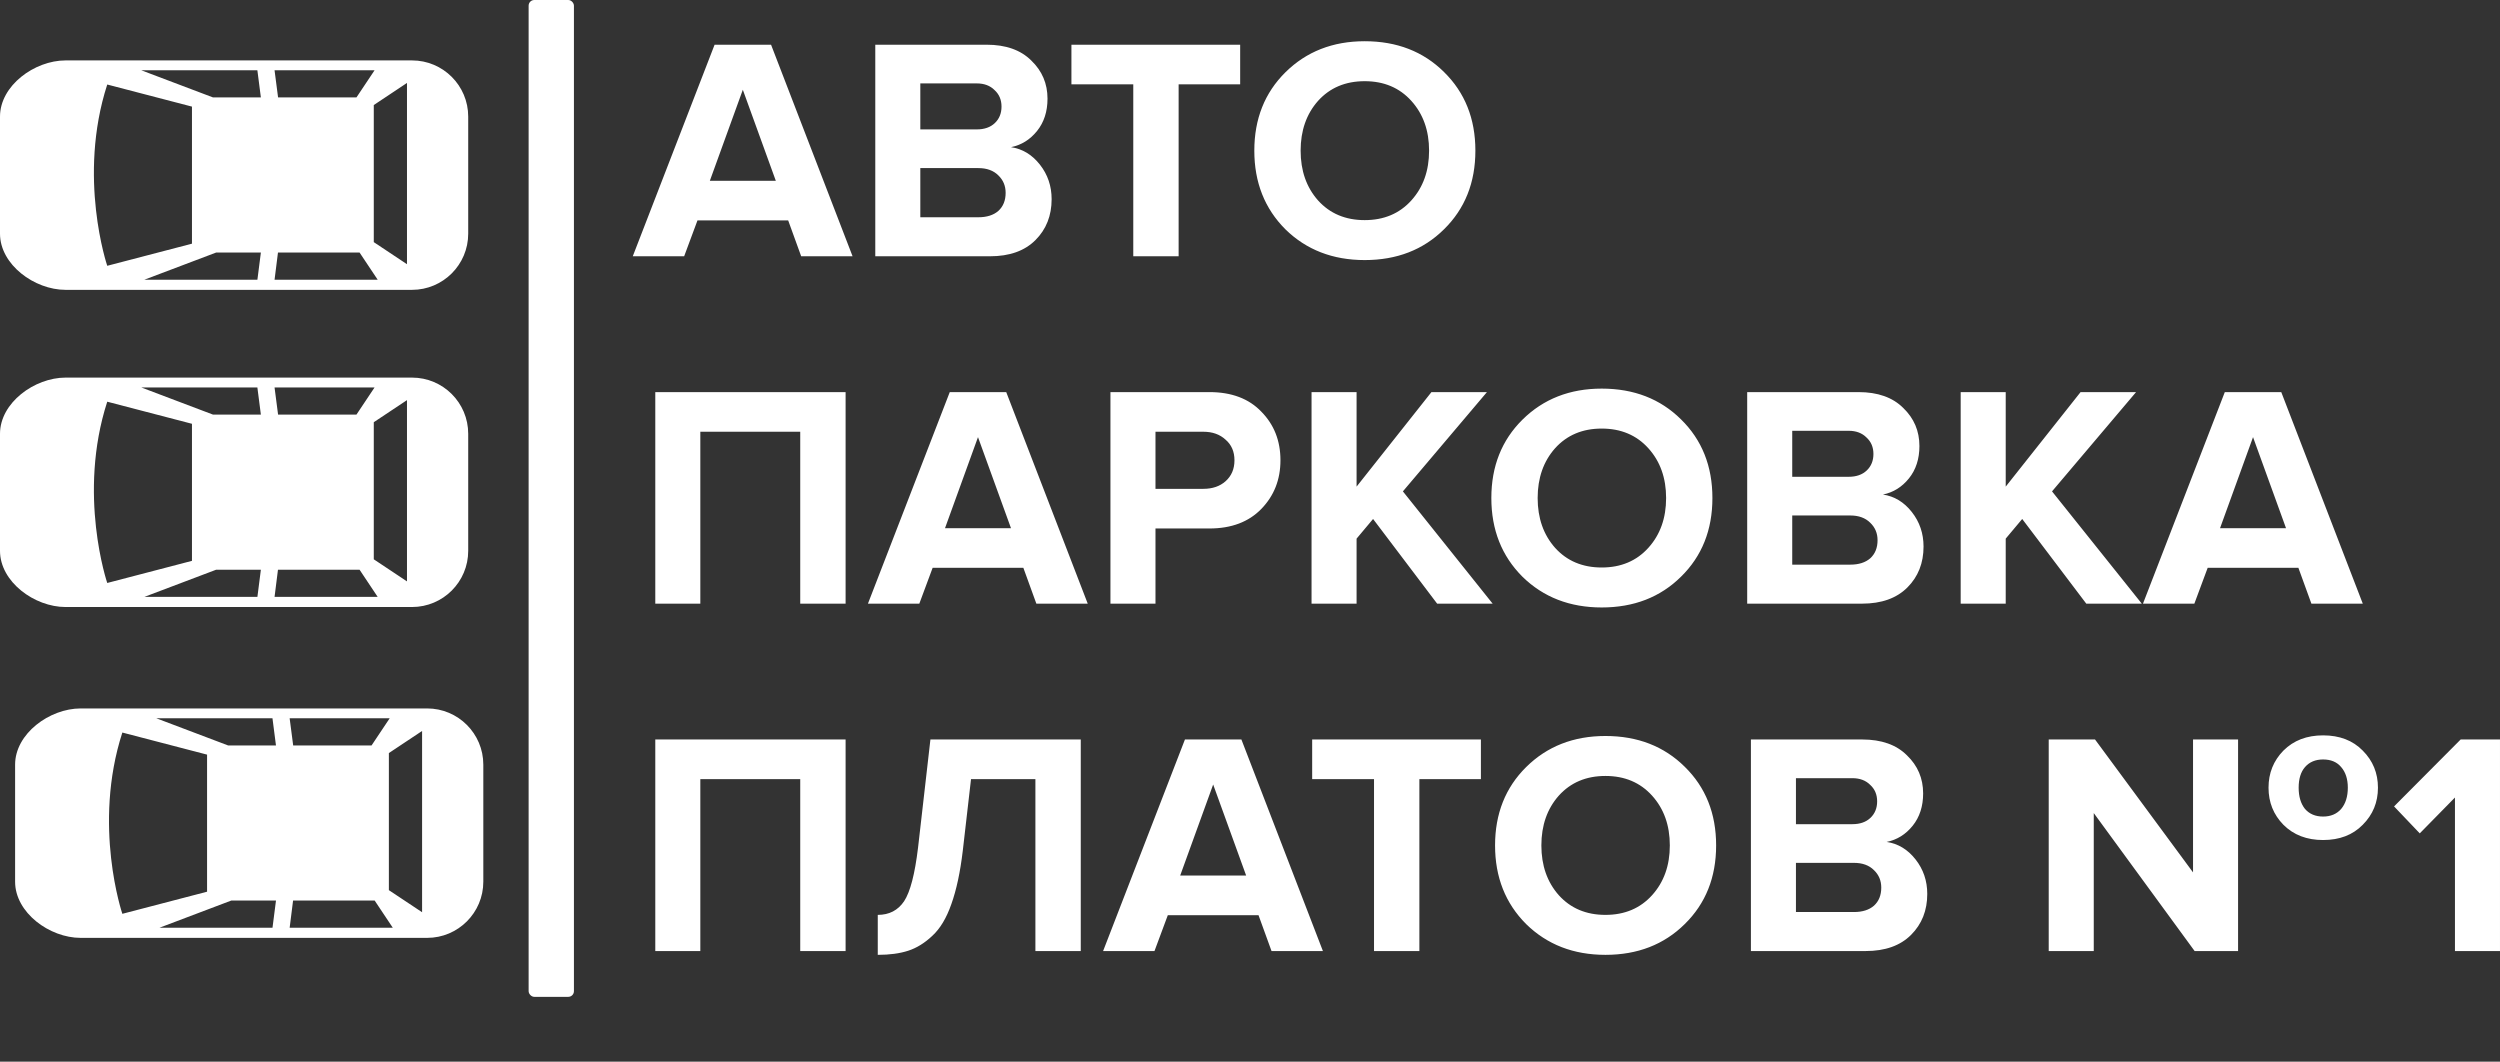
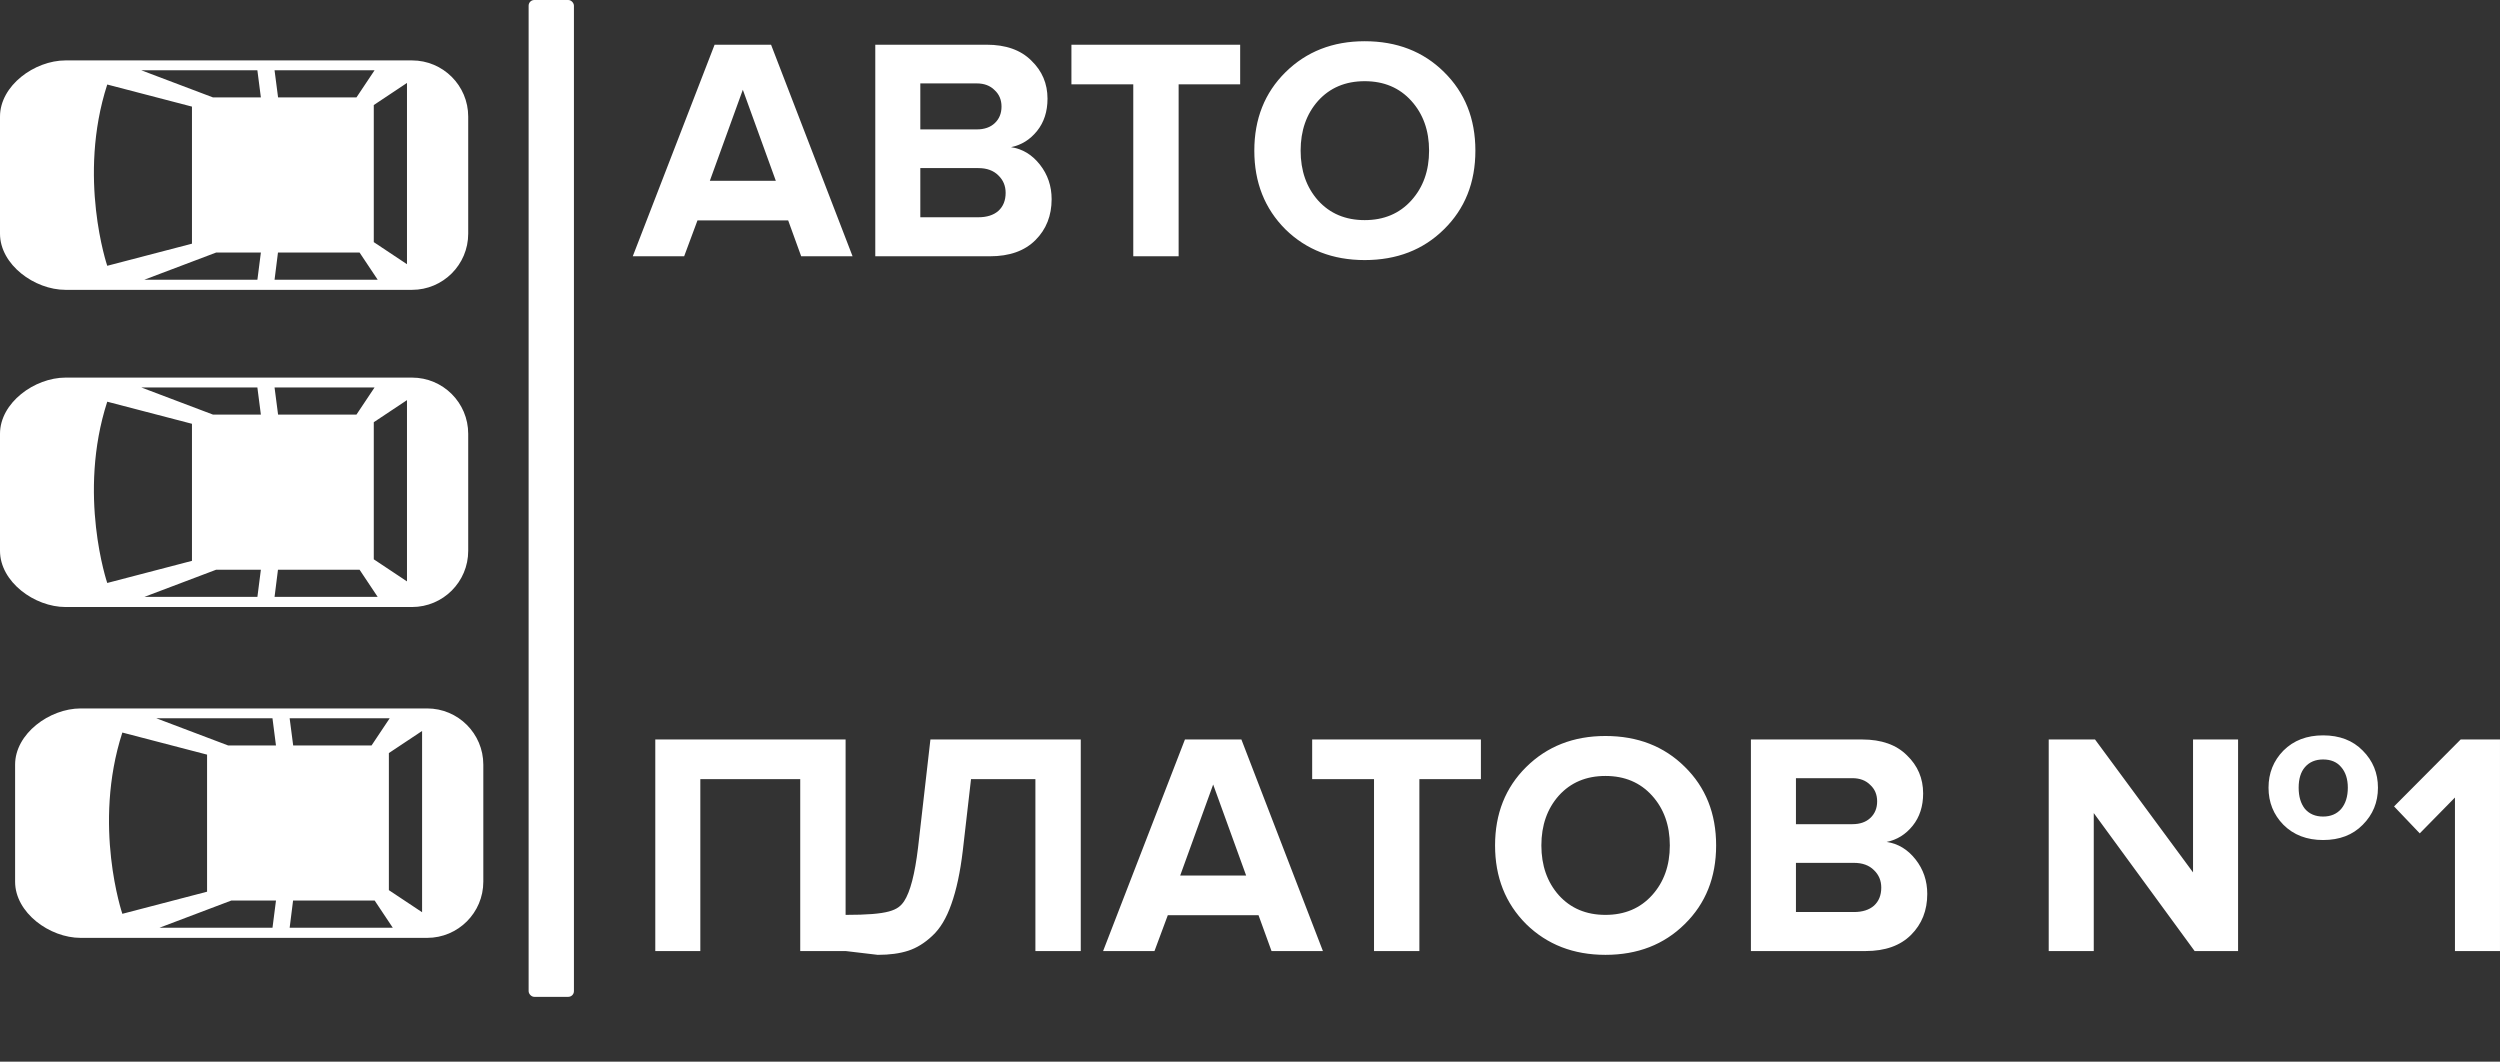
<svg xmlns="http://www.w3.org/2000/svg" width="365" height="155" viewBox="0 0 365 155" fill="none">
  <rect x="0" y="0" width="365" height="155" fill="#333333" stroke="none" />
  <rect x="77.179" width="6.615" height="145.539" rx="0.826" fill="white" />
  <path d="M124.475 37.416H116.973L115.075 32.183H101.831L99.886 37.416H92.384L104.331 6.528H112.574L124.475 37.416ZM113.269 26.395L108.453 13.104L103.637 26.395H113.269ZM144.554 37.416H127.791V6.528H144.045C146.854 6.528 149.03 7.3 150.574 8.844C152.149 10.357 152.936 12.209 152.936 14.401C152.936 16.284 152.426 17.858 151.408 19.124C150.389 20.39 149.123 21.177 147.61 21.486C149.277 21.733 150.682 22.582 151.824 24.033C152.967 25.484 153.538 27.166 153.538 29.08C153.538 31.488 152.751 33.48 151.176 35.054C149.602 36.629 147.394 37.416 144.554 37.416ZM142.609 18.893C143.721 18.893 144.6 18.584 145.249 17.966C145.897 17.349 146.221 16.546 146.221 15.559C146.221 14.571 145.882 13.768 145.202 13.15C144.554 12.502 143.69 12.178 142.609 12.178H134.366V18.893H142.609ZM142.841 31.72C144.076 31.72 145.048 31.411 145.758 30.794C146.468 30.145 146.823 29.266 146.823 28.154C146.823 27.136 146.468 26.287 145.758 25.607C145.048 24.897 144.076 24.542 142.841 24.542H134.366V31.72H142.841ZM172.08 37.416H165.458V12.317H156.428V6.528H181.064V12.317H172.08V37.416ZM199.245 37.971C194.583 37.971 190.724 36.474 187.668 33.48C184.643 30.454 183.13 26.626 183.13 21.995C183.13 17.364 184.643 13.552 187.668 10.557C190.724 7.532 194.583 6.019 199.245 6.019C203.938 6.019 207.797 7.516 210.822 10.511C213.878 13.505 215.406 17.334 215.406 21.995C215.406 26.657 213.878 30.485 210.822 33.48C207.797 36.474 203.938 37.971 199.245 37.971ZM192.438 29.266C194.167 31.18 196.436 32.137 199.245 32.137C202.054 32.137 204.323 31.18 206.052 29.266C207.781 27.352 208.646 24.928 208.646 21.995C208.646 19.062 207.781 16.639 206.052 14.725C204.323 12.811 202.054 11.854 199.245 11.854C196.436 11.854 194.167 12.811 192.438 14.725C190.74 16.639 189.891 19.062 189.891 21.995C189.891 24.928 190.74 27.352 192.438 29.266Z" fill="white" />
-   <path d="M123.457 88.134H116.834V63.035H102.248V88.134H95.672V57.247H123.457V88.134ZM158.81 88.134H151.308L149.41 82.901H136.165L134.221 88.134H126.719L138.666 57.247H146.909L158.81 88.134ZM147.603 77.113L142.787 63.822L137.971 77.113H147.603ZM168.701 88.134H162.125V57.247H176.573C179.815 57.247 182.346 58.204 184.168 60.118C186.02 62.001 186.946 64.362 186.946 67.203C186.946 70.012 186.02 72.374 184.168 74.288C182.316 76.202 179.784 77.159 176.573 77.159H168.701V88.134ZM175.694 71.37C177.021 71.37 178.102 71 178.935 70.259C179.799 69.487 180.232 68.469 180.232 67.203C180.232 65.937 179.799 64.934 178.935 64.193C178.102 63.421 177.021 63.035 175.694 63.035H168.701V71.37H175.694ZM217.927 88.134H209.823L200.469 75.77L198.061 78.641V88.134H191.486V57.247H198.061V71.046L208.99 57.247H217.094L204.822 71.741L217.927 88.134ZM233.851 88.69C229.189 88.69 225.33 87.192 222.274 84.198C219.249 81.172 217.736 77.344 217.736 72.713C217.736 68.083 219.249 64.27 222.274 61.275C225.33 58.25 229.189 56.737 233.851 56.737C238.544 56.737 242.403 58.234 245.428 61.229C248.484 64.224 250.012 68.052 250.012 72.713C250.012 77.375 248.484 81.203 245.428 84.198C242.403 87.192 238.544 88.69 233.851 88.69ZM227.044 79.984C228.773 81.898 231.042 82.855 233.851 82.855C236.66 82.855 238.929 81.898 240.658 79.984C242.387 78.07 243.252 75.646 243.252 72.713C243.252 69.781 242.387 67.357 240.658 65.443C238.929 63.529 236.66 62.572 233.851 62.572C231.042 62.572 228.773 63.529 227.044 65.443C225.346 67.357 224.497 69.781 224.497 72.713C224.497 75.646 225.346 78.07 227.044 79.984ZM271.853 88.134H255.09V57.247H271.344C274.153 57.247 276.33 58.018 277.874 59.562C279.448 61.075 280.235 62.927 280.235 65.119C280.235 67.002 279.726 68.576 278.707 69.842C277.688 71.108 276.423 71.895 274.91 72.204C276.577 72.451 277.982 73.3 279.124 74.751C280.266 76.202 280.837 77.884 280.837 79.799C280.837 82.207 280.05 84.198 278.476 85.772C276.901 87.347 274.694 88.134 271.853 88.134ZM269.909 69.611C271.02 69.611 271.9 69.302 272.548 68.685C273.196 68.067 273.521 67.264 273.521 66.277C273.521 65.289 273.181 64.486 272.502 63.869C271.853 63.22 270.989 62.896 269.909 62.896H261.666V69.611H269.909ZM270.14 82.438C271.375 82.438 272.347 82.129 273.057 81.512C273.768 80.864 274.123 79.984 274.123 78.872C274.123 77.853 273.768 77.005 273.057 76.325C272.347 75.615 271.375 75.26 270.14 75.26H261.666V82.438H270.14ZM312.701 88.134H304.597L295.243 75.77L292.835 78.641V88.134H286.259V57.247H292.835V71.046L303.764 57.247H311.867L299.596 71.741L312.701 88.134ZM344.966 88.134H337.464L335.565 82.901H322.321L320.376 88.134H312.874L324.822 57.247H333.064L344.966 88.134ZM333.759 77.113L328.943 63.822L324.127 77.113H333.759Z" fill="white" />
-   <path d="M123.457 138.852H116.834V113.753H102.248V138.852H95.672V107.965H123.457V138.852ZM128.154 139.408V133.573C129.821 133.573 131.102 132.909 131.998 131.582C132.893 130.223 133.572 127.615 134.035 123.756L135.841 107.965H157.791V138.852H151.169V113.753H141.769L140.565 124.219C140.194 127.337 139.639 129.93 138.898 131.998C138.188 134.036 137.261 135.58 136.119 136.629C135.008 137.679 133.835 138.404 132.6 138.806C131.365 139.207 129.883 139.408 128.154 139.408ZM193.145 138.852H185.643L183.744 133.619H170.5L168.555 138.852H161.053L173.001 107.965H181.244L193.145 138.852ZM181.938 127.831L177.122 114.54L172.306 127.831H181.938ZM207.229 138.852H200.607V113.753H191.577V107.965H216.212V113.753H207.229V138.852ZM234.394 139.408C229.732 139.408 225.873 137.91 222.817 134.916C219.791 131.89 218.279 128.062 218.279 123.431C218.279 118.801 219.791 114.988 222.817 111.993C225.873 108.968 229.732 107.455 234.394 107.455C239.086 107.455 242.945 108.953 245.971 111.947C249.027 114.942 250.555 118.77 250.555 123.431C250.555 128.093 249.027 131.921 245.971 134.916C242.945 137.91 239.086 139.408 234.394 139.408ZM227.586 130.702C229.315 132.616 231.584 133.573 234.394 133.573C237.203 133.573 239.472 132.616 241.201 130.702C242.93 128.788 243.794 126.364 243.794 123.431C243.794 120.499 242.93 118.075 241.201 116.161C239.472 114.247 237.203 113.29 234.394 113.29C231.584 113.29 229.315 114.247 227.586 116.161C225.889 118.075 225.04 120.499 225.04 123.431C225.04 126.364 225.889 128.788 227.586 130.702ZM272.396 138.852H255.633V107.965H271.887C274.696 107.965 276.873 108.736 278.416 110.28C279.991 111.793 280.778 113.645 280.778 115.837C280.778 117.72 280.268 119.295 279.25 120.56C278.231 121.826 276.965 122.613 275.452 122.922C277.12 123.169 278.524 124.018 279.666 125.469C280.809 126.92 281.38 128.602 281.38 130.517C281.38 132.925 280.593 134.916 279.018 136.49C277.444 138.065 275.236 138.852 272.396 138.852ZM270.451 120.329C271.563 120.329 272.442 120.02 273.091 119.403C273.739 118.785 274.063 117.983 274.063 116.995C274.063 116.007 273.724 115.204 273.044 114.587C272.396 113.938 271.532 113.614 270.451 113.614H262.208V120.329H270.451ZM270.683 133.156C271.918 133.156 272.89 132.847 273.6 132.23C274.31 131.582 274.665 130.702 274.665 129.59C274.665 128.572 274.31 127.723 273.6 127.043C272.89 126.333 271.918 125.978 270.683 125.978H262.208V133.156H270.683ZM339.17 122.644C336.792 122.644 334.863 121.903 333.381 120.421C331.93 118.94 331.205 117.134 331.205 115.003C331.205 112.873 331.93 111.067 333.381 109.585C334.863 108.104 336.792 107.363 339.17 107.363C341.578 107.363 343.507 108.104 344.958 109.585C346.44 111.067 347.181 112.873 347.181 115.003C347.181 117.134 346.44 118.94 344.958 120.421C343.507 121.903 341.578 122.644 339.17 122.644ZM336.53 118.106C337.178 118.847 338.058 119.217 339.17 119.217C340.281 119.217 341.161 118.847 341.809 118.106C342.457 117.334 342.782 116.3 342.782 115.003C342.782 113.738 342.457 112.734 341.809 111.993C341.192 111.252 340.312 110.882 339.17 110.882C338.058 110.882 337.178 111.252 336.53 111.993C335.913 112.703 335.604 113.707 335.604 115.003C335.604 116.3 335.913 117.334 336.53 118.106ZM326.759 138.852H320.415L305.689 118.708V138.852H299.113V107.965H305.874L320.183 127.368V107.965H326.759V138.852ZM364.999 138.852H358.424V116.439L353.284 121.672L349.533 117.736L359.257 107.965H364.999V138.852Z" fill="white" />
+   <path d="M123.457 138.852H116.834V113.753H102.248V138.852H95.672V107.965H123.457V138.852ZV133.573C129.821 133.573 131.102 132.909 131.998 131.582C132.893 130.223 133.572 127.615 134.035 123.756L135.841 107.965H157.791V138.852H151.169V113.753H141.769L140.565 124.219C140.194 127.337 139.639 129.93 138.898 131.998C138.188 134.036 137.261 135.58 136.119 136.629C135.008 137.679 133.835 138.404 132.6 138.806C131.365 139.207 129.883 139.408 128.154 139.408ZM193.145 138.852H185.643L183.744 133.619H170.5L168.555 138.852H161.053L173.001 107.965H181.244L193.145 138.852ZM181.938 127.831L177.122 114.54L172.306 127.831H181.938ZM207.229 138.852H200.607V113.753H191.577V107.965H216.212V113.753H207.229V138.852ZM234.394 139.408C229.732 139.408 225.873 137.91 222.817 134.916C219.791 131.89 218.279 128.062 218.279 123.431C218.279 118.801 219.791 114.988 222.817 111.993C225.873 108.968 229.732 107.455 234.394 107.455C239.086 107.455 242.945 108.953 245.971 111.947C249.027 114.942 250.555 118.77 250.555 123.431C250.555 128.093 249.027 131.921 245.971 134.916C242.945 137.91 239.086 139.408 234.394 139.408ZM227.586 130.702C229.315 132.616 231.584 133.573 234.394 133.573C237.203 133.573 239.472 132.616 241.201 130.702C242.93 128.788 243.794 126.364 243.794 123.431C243.794 120.499 242.93 118.075 241.201 116.161C239.472 114.247 237.203 113.29 234.394 113.29C231.584 113.29 229.315 114.247 227.586 116.161C225.889 118.075 225.04 120.499 225.04 123.431C225.04 126.364 225.889 128.788 227.586 130.702ZM272.396 138.852H255.633V107.965H271.887C274.696 107.965 276.873 108.736 278.416 110.28C279.991 111.793 280.778 113.645 280.778 115.837C280.778 117.72 280.268 119.295 279.25 120.56C278.231 121.826 276.965 122.613 275.452 122.922C277.12 123.169 278.524 124.018 279.666 125.469C280.809 126.92 281.38 128.602 281.38 130.517C281.38 132.925 280.593 134.916 279.018 136.49C277.444 138.065 275.236 138.852 272.396 138.852ZM270.451 120.329C271.563 120.329 272.442 120.02 273.091 119.403C273.739 118.785 274.063 117.983 274.063 116.995C274.063 116.007 273.724 115.204 273.044 114.587C272.396 113.938 271.532 113.614 270.451 113.614H262.208V120.329H270.451ZM270.683 133.156C271.918 133.156 272.89 132.847 273.6 132.23C274.31 131.582 274.665 130.702 274.665 129.59C274.665 128.572 274.31 127.723 273.6 127.043C272.89 126.333 271.918 125.978 270.683 125.978H262.208V133.156H270.683ZM339.17 122.644C336.792 122.644 334.863 121.903 333.381 120.421C331.93 118.94 331.205 117.134 331.205 115.003C331.205 112.873 331.93 111.067 333.381 109.585C334.863 108.104 336.792 107.363 339.17 107.363C341.578 107.363 343.507 108.104 344.958 109.585C346.44 111.067 347.181 112.873 347.181 115.003C347.181 117.134 346.44 118.94 344.958 120.421C343.507 121.903 341.578 122.644 339.17 122.644ZM336.53 118.106C337.178 118.847 338.058 119.217 339.17 119.217C340.281 119.217 341.161 118.847 341.809 118.106C342.457 117.334 342.782 116.3 342.782 115.003C342.782 113.738 342.457 112.734 341.809 111.993C341.192 111.252 340.312 110.882 339.17 110.882C338.058 110.882 337.178 111.252 336.53 111.993C335.913 112.703 335.604 113.707 335.604 115.003C335.604 116.3 335.913 117.334 336.53 118.106ZM326.759 138.852H320.415L305.689 118.708V138.852H299.113V107.965H305.874L320.183 127.368V107.965H326.759V138.852ZM364.999 138.852H358.424V116.439L353.284 121.672L349.533 117.736L359.257 107.965H364.999V138.852Z" fill="white" />
  <g clip-path="url(#clip0)">
    <path d="M2.205 111.636L2.205 128.727C2.205 133.257 7.244 136.929 11.774 136.929L62.361 136.929C66.889 136.929 70.564 133.257 70.564 128.727L70.564 111.636C70.564 107.107 66.891 103.432 62.361 103.432L11.774 103.432C7.244 103.435 2.205 107.107 2.205 111.636ZM22.826 104.87L39.781 104.87L40.291 108.836L33.306 108.836L22.826 104.87ZM17.863 106.951C23.531 108.428 30.232 110.176 30.232 110.176L30.232 130.188L17.863 133.417C17.863 133.416 13.476 120.505 17.863 106.951ZM33.764 131.481L40.293 131.481L39.785 135.449L23.283 135.449L33.764 131.481ZM57.346 135.449L42.29 135.449L42.788 131.481L54.701 131.481L57.346 135.449ZM61.625 133.186L56.776 129.962L56.776 109.947L61.625 106.721L61.625 133.186ZM54.246 108.836L42.804 108.836L42.288 104.87L56.893 104.87L54.246 108.836Z" fill="white" />
  </g>
  <path d="M-1.1056e-06 63.332L-3.58515e-07 80.424C-1.60484e-07 84.954 5.039 88.625 9.57 88.625L60.156 88.625C64.685 88.625 68.359 84.954 68.359 80.424L68.359 63.332C68.359 58.803 64.686 55.129 60.156 55.129L9.57 55.129C5.039 55.132 -1.30357e-06 58.803 -1.1056e-06 63.332ZM20.622 56.566L37.576 56.566L38.087 60.533L31.101 60.533L20.622 56.566ZM15.658 58.648C21.327 60.124 28.027 61.873 28.027 61.873L28.027 81.884L15.658 85.114C15.658 85.112 11.272 72.201 15.658 58.648ZM31.559 83.178L38.088 83.178L37.581 87.146L21.078 87.146L31.559 83.178ZM55.141 87.146L40.085 87.146L40.584 83.178L52.496 83.178L55.141 87.146ZM59.42 84.883L54.572 81.659L54.572 61.643L59.42 58.418L59.42 84.883ZM52.041 60.533L40.599 60.533L40.084 56.566L54.688 56.566L52.041 60.533Z" fill="white" />
  <path d="M-1.1056e-06 17.024L-3.58515e-07 34.116C-1.60484e-07 38.646 5.039 42.318 9.57 42.318L60.156 42.318C64.685 42.318 68.359 38.646 68.359 34.116L68.359 17.024C68.359 12.496 64.686 8.821 60.156 8.821L9.57 8.821C5.039 8.824 -1.30357e-06 12.496 -1.1056e-06 17.024ZM20.622 10.259L37.576 10.259L38.087 14.225L31.101 14.225L20.622 10.259ZM15.658 12.34C21.327 13.817 28.027 15.565 28.027 15.565L28.027 35.577L15.658 38.806C15.658 38.805 11.272 25.894 15.658 12.34ZM31.559 36.87L38.088 36.87L37.581 40.838L21.078 40.838L31.559 36.87ZM55.141 40.838L40.085 40.838L40.584 36.87L52.496 36.87L55.141 40.838ZM59.42 38.575L54.572 35.351L54.572 15.336L59.42 12.11L59.42 38.575ZM52.041 14.225L40.599 14.225L40.084 10.259L54.688 10.259L52.041 14.225Z" fill="white" />
  <defs>
    <clipPath id="clip0">
      <rect width="17.078" height="17.078" fill="white" transform="translate(2.205 154.36) scale(4.003) rotate(-90)" />
    </clipPath>
  </defs>
</svg>